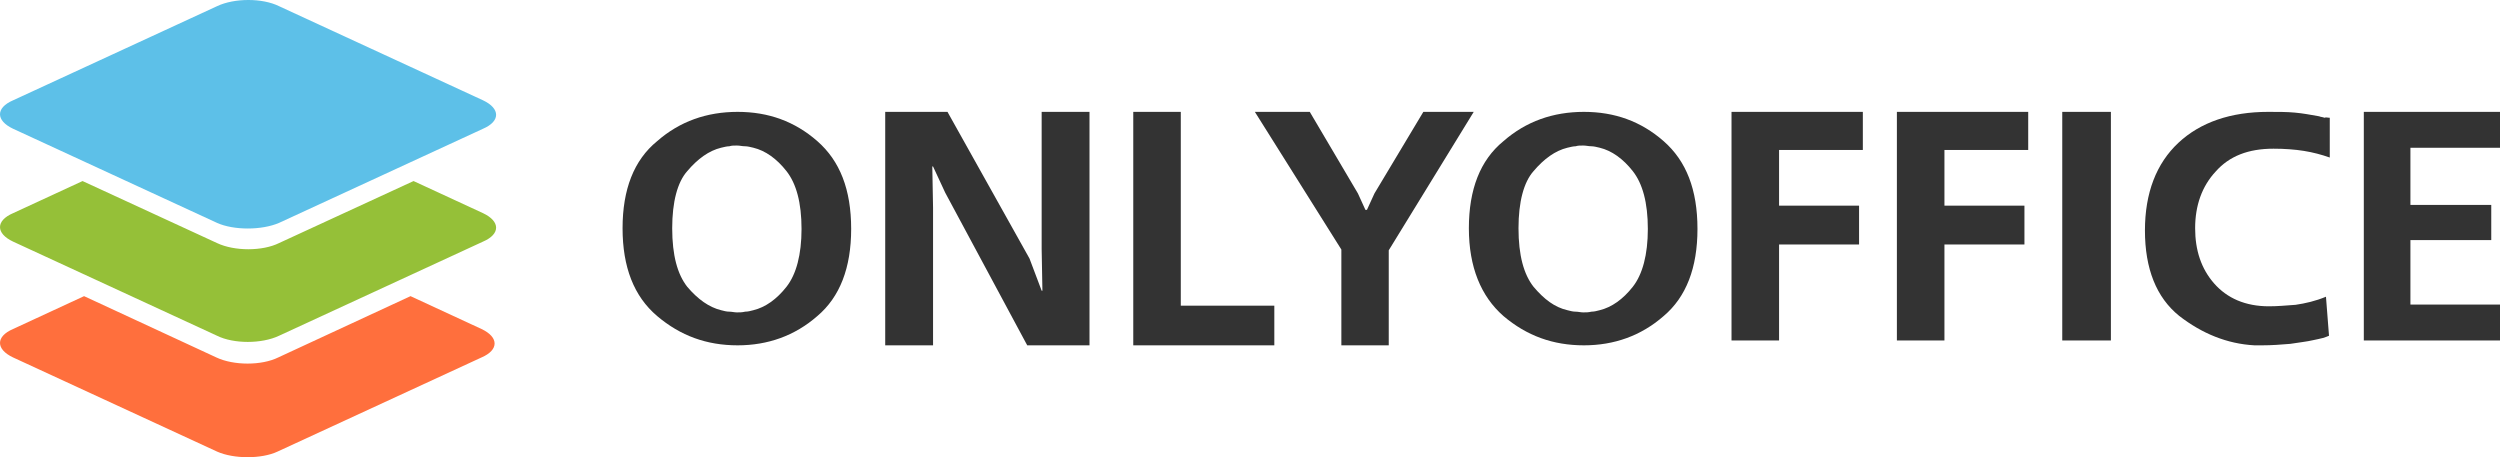
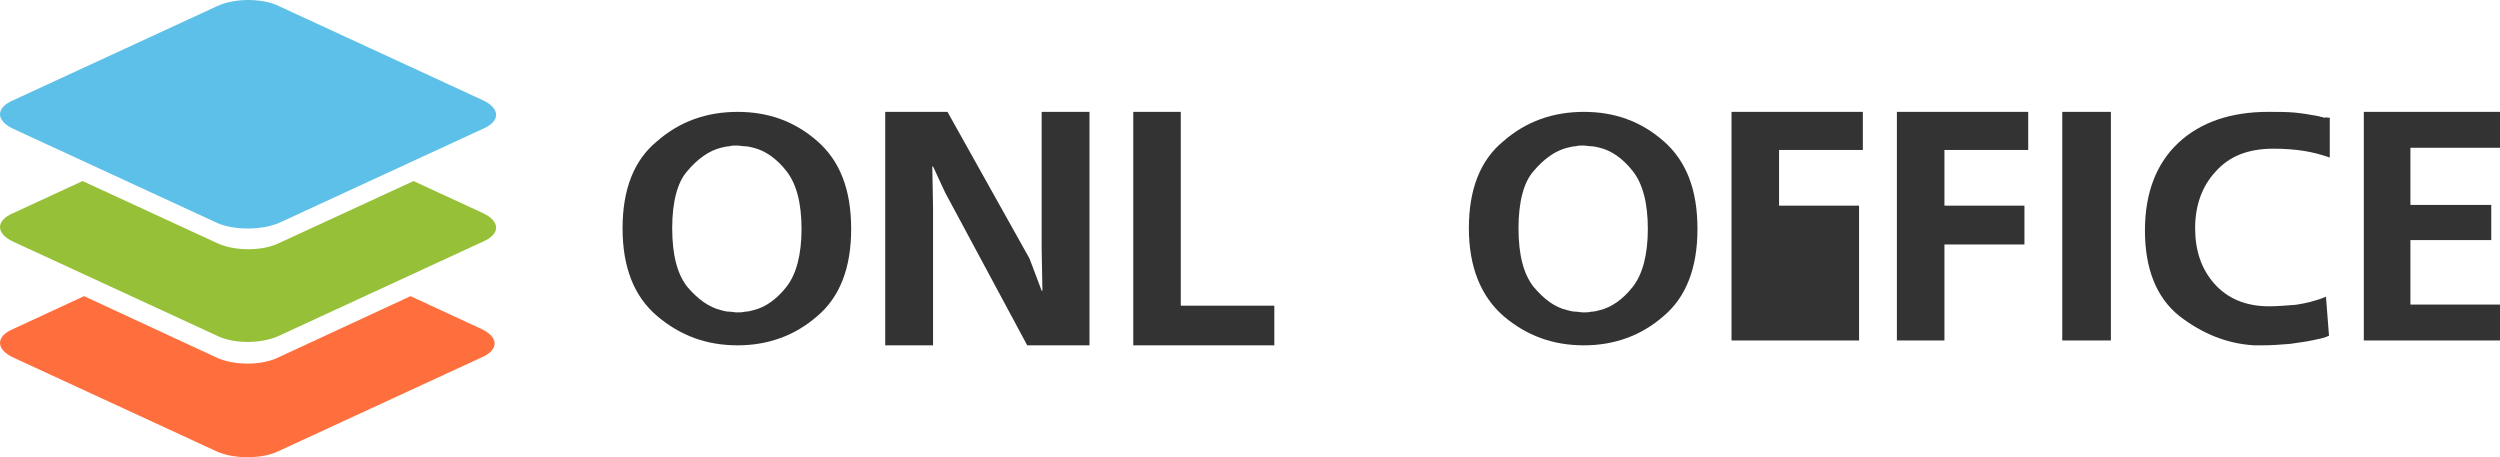
<svg xmlns="http://www.w3.org/2000/svg" width="514" height="94" viewBox="0 0 514 94" fill="none">
  <path fill-rule="evenodd" clip-rule="evenodd" d="M44.63 92.848L2.68 73.487C-0.893 71.796 -0.893 69.184 2.68 67.648L17.285 60.887L44.474 73.487C48.048 75.177 53.797 75.177 57.215 73.487L84.404 60.887L99.009 67.648C102.583 69.338 102.583 71.95 99.009 73.487L57.059 92.848C53.797 94.384 48.048 94.384 44.63 92.848Z" fill="#FF6F3D" />
  <path fill-rule="evenodd" clip-rule="evenodd" d="M44.63 69.031L2.68 49.67C-0.893 47.98 -0.893 45.367 2.68 43.831L16.974 37.224L44.63 49.977C48.203 51.667 53.952 51.667 57.37 49.977L85.026 37.224L99.32 43.831C102.893 45.521 102.893 48.133 99.32 49.67L57.37 69.031C53.797 70.721 48.048 70.721 44.63 69.031Z" fill="#95C038" />
  <path fill-rule="evenodd" clip-rule="evenodd" d="M44.63 45.828L2.68 26.468C-0.893 24.777 -0.893 22.165 2.68 20.628L44.63 1.268C48.203 -0.423 53.952 -0.423 57.37 1.268L99.32 20.628C102.893 22.319 102.893 24.931 99.32 26.468L57.37 45.828C53.797 47.365 48.048 47.365 44.63 45.828Z" fill="#5DC0E8" />
  <path d="M128 46.925C128 38.95 130.319 32.931 135.112 29.019C139.75 24.956 145.316 23 151.655 23C157.993 23 163.405 24.956 168.043 29.019C172.681 33.081 175 38.95 175 47.075C175 55.05 172.681 61.069 168.043 64.981C163.405 69.044 157.839 71 151.655 71C145.316 71 139.905 69.044 135.112 64.981C130.319 60.919 128 54.9 128 46.925ZM138.204 46.925C138.204 52.492 139.286 56.404 141.296 58.962C143.461 61.52 145.78 63.175 148.253 63.777C148.872 63.928 149.336 64.078 149.954 64.078C150.418 64.078 151.036 64.229 151.5 64.229C152.118 64.229 152.582 64.229 153.201 64.078C153.819 64.078 154.283 63.928 154.901 63.777C157.375 63.175 159.694 61.52 161.704 58.962C163.714 56.404 164.796 52.342 164.796 47.075C164.796 41.658 163.714 37.746 161.704 35.188C159.694 32.63 157.375 30.975 154.901 30.373C154.283 30.223 153.664 30.072 153.201 30.072C152.582 30.072 152.118 29.922 151.5 29.922C150.882 29.922 150.418 29.922 149.954 30.072C149.49 30.072 148.872 30.223 148.253 30.373C145.78 30.975 143.461 32.63 141.296 35.188C139.286 37.445 138.204 41.508 138.204 46.925Z" fill="#333333" />
  <path d="M182 23H194.803L211.665 53.154L214.164 59.769H214.32L214.164 51.154V23H224V71H211.197L194.335 39.615L191.836 34.231H191.68L191.836 42.692V71H182V23Z" fill="#333333" />
  <path d="M233 23H242.77V62.846H262V71H233V23Z" fill="#333333" />
-   <path d="M258 23H269.289L279.186 39.769L280.732 43.154H281.041L282.588 39.769L292.639 23H303L285.526 51.462V71H275.784V51.308L258 23Z" fill="#333333" />
  <path d="M302 46.925C302 38.95 304.319 32.931 309.112 29.019C313.75 24.956 319.316 23 325.655 23C331.993 23 337.405 24.956 342.043 29.019C346.681 33.081 349 38.95 349 47.075C349 55.05 346.681 61.069 342.043 64.981C337.405 69.044 331.839 71 325.655 71C319.316 71 313.905 69.044 309.112 64.981C304.474 60.919 302 54.9 302 46.925ZM312.204 46.925C312.204 52.492 313.286 56.404 315.296 58.962C317.461 61.52 319.625 63.175 322.253 63.777C322.872 63.928 323.336 64.078 323.954 64.078C324.418 64.078 325.036 64.229 325.5 64.229C326.118 64.229 326.582 64.229 327.201 64.078C327.819 64.078 328.283 63.928 328.901 63.777C331.375 63.175 333.694 61.52 335.704 58.962C337.714 56.404 338.796 52.342 338.796 47.075C338.796 41.658 337.714 37.746 335.704 35.188C333.694 32.63 331.375 30.975 328.901 30.373C328.283 30.223 327.664 30.072 327.201 30.072C326.582 30.072 326.118 29.922 325.5 29.922C324.882 29.922 324.418 29.922 323.954 30.072C323.49 30.072 322.872 30.223 322.253 30.373C319.78 30.975 317.461 32.63 315.296 35.188C313.286 37.445 312.204 41.508 312.204 46.925Z" fill="#333333" />
-   <path d="M356 23H383V30.833H365.776V42.282H382.224V50.266H365.776V70H356V23Z" fill="#333333" />
+   <path d="M356 23H383V30.833H365.776V42.282H382.224V50.266V70H356V23Z" fill="#333333" />
  <path d="M390 23H417V30.833H399.776V42.282H416.224V50.266H399.776V70H390V23Z" fill="#333333" />
  <path d="M424 70V23H434V70H424Z" fill="#333333" />
  <path d="M479 24.211V32.388C477.28 31.782 475.56 31.328 473.683 31.025C471.807 30.722 469.617 30.571 467.428 30.571C462.267 30.571 458.358 32.085 455.543 35.265C452.728 38.293 451.321 42.23 451.321 46.924C451.321 51.467 452.572 55.252 455.23 58.281C457.889 61.309 461.642 62.975 466.49 62.975C468.21 62.975 469.93 62.823 471.963 62.672C473.996 62.369 476.029 61.915 478.218 61.006L478.844 69.031C478.531 69.183 478.062 69.334 477.593 69.486C476.967 69.637 476.342 69.789 475.56 69.94C474.309 70.243 472.745 70.394 470.868 70.697C468.992 70.849 467.115 71 465.082 71C464.77 71 464.457 71 464.3 71C463.988 71 463.675 71 463.519 71C457.889 70.697 452.728 68.577 448.037 64.943C443.346 61.158 441 55.252 441 47.379C441 39.656 443.346 33.599 447.881 29.36C452.416 25.12 458.671 23 466.333 23C468.366 23 470.243 23 471.807 23.151C473.527 23.303 475.091 23.606 476.811 23.909C477.123 24.06 477.593 24.06 477.905 24.211C478.218 24.06 478.531 24.211 479 24.211Z" fill="#333333" />
  <path d="M486 23H514V30.381H495.583V42.131H512.203V49.362H495.583V62.619H514V70H486V23Z" fill="#333333" />
</svg>